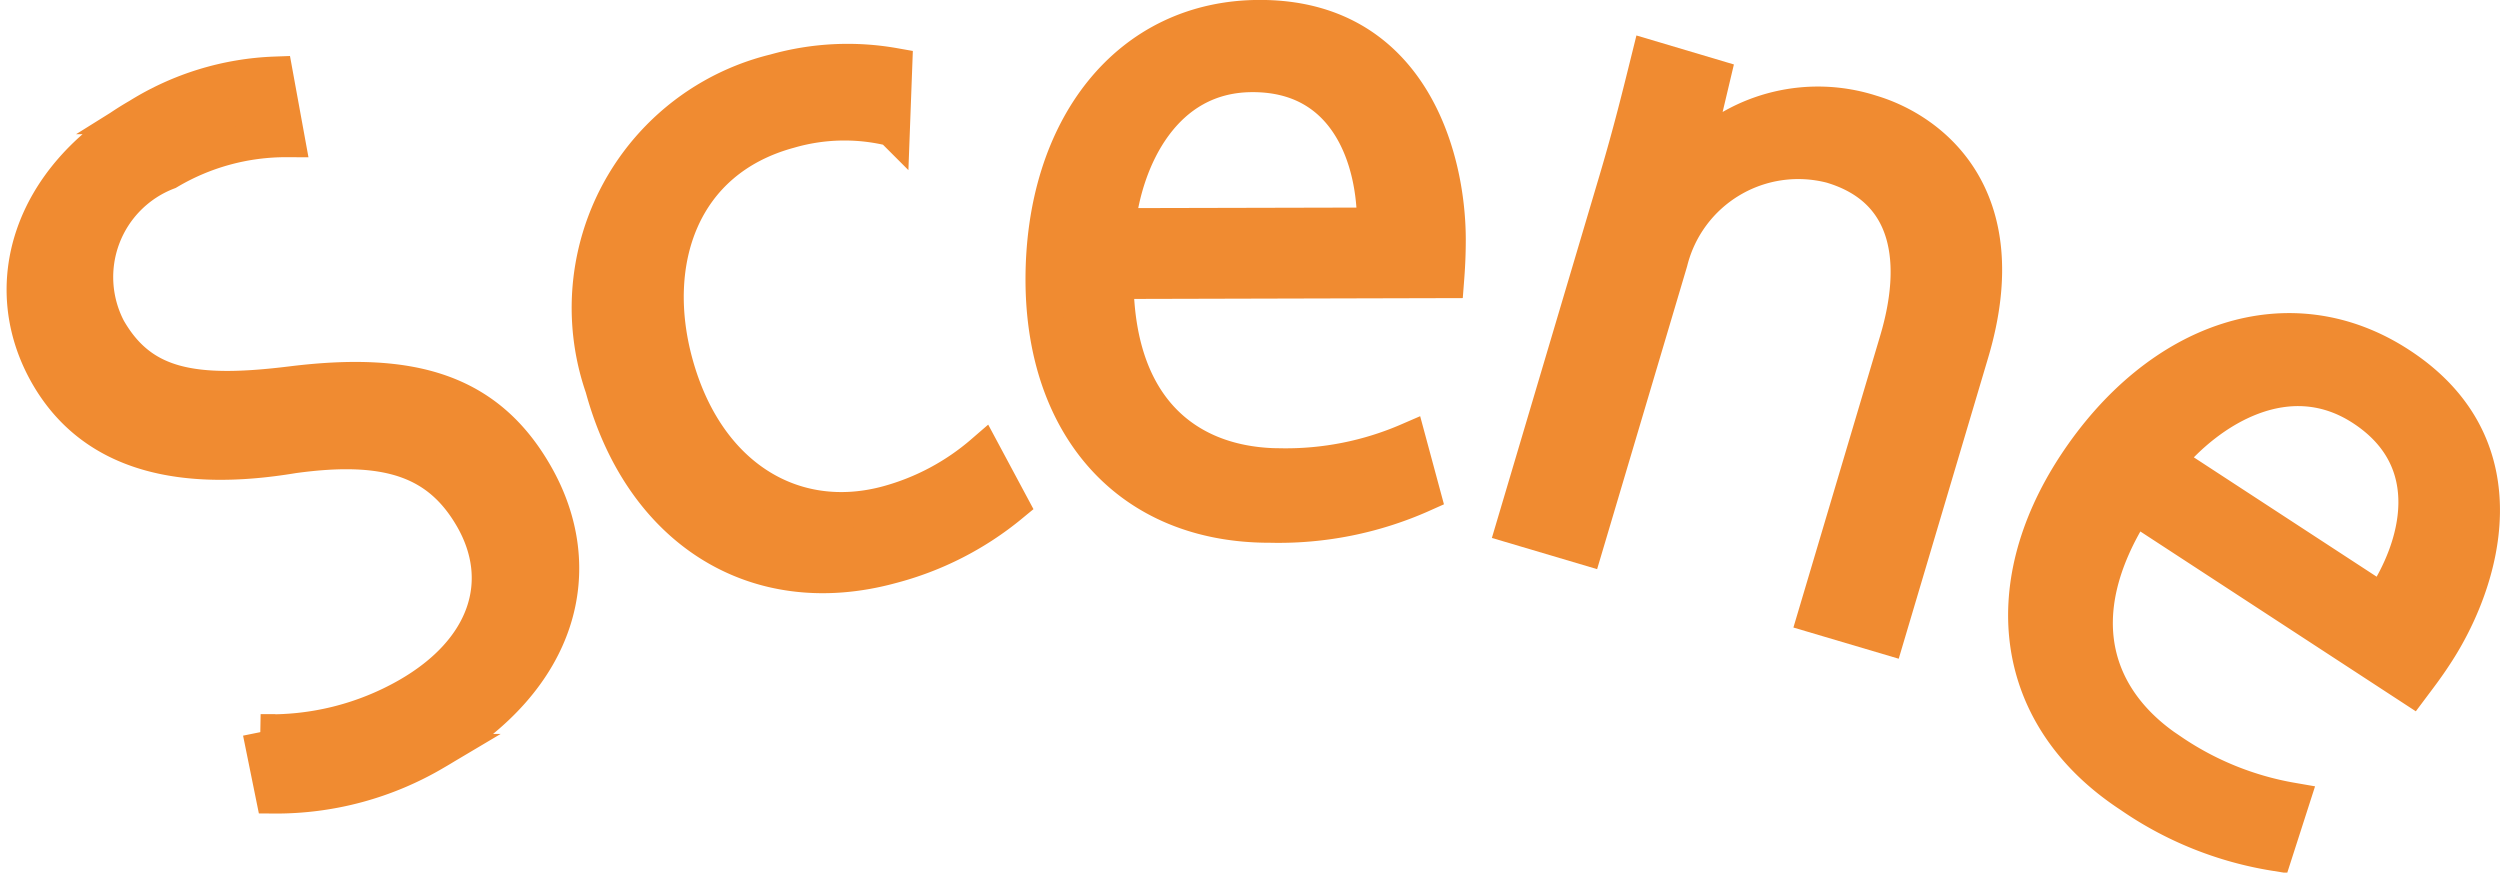
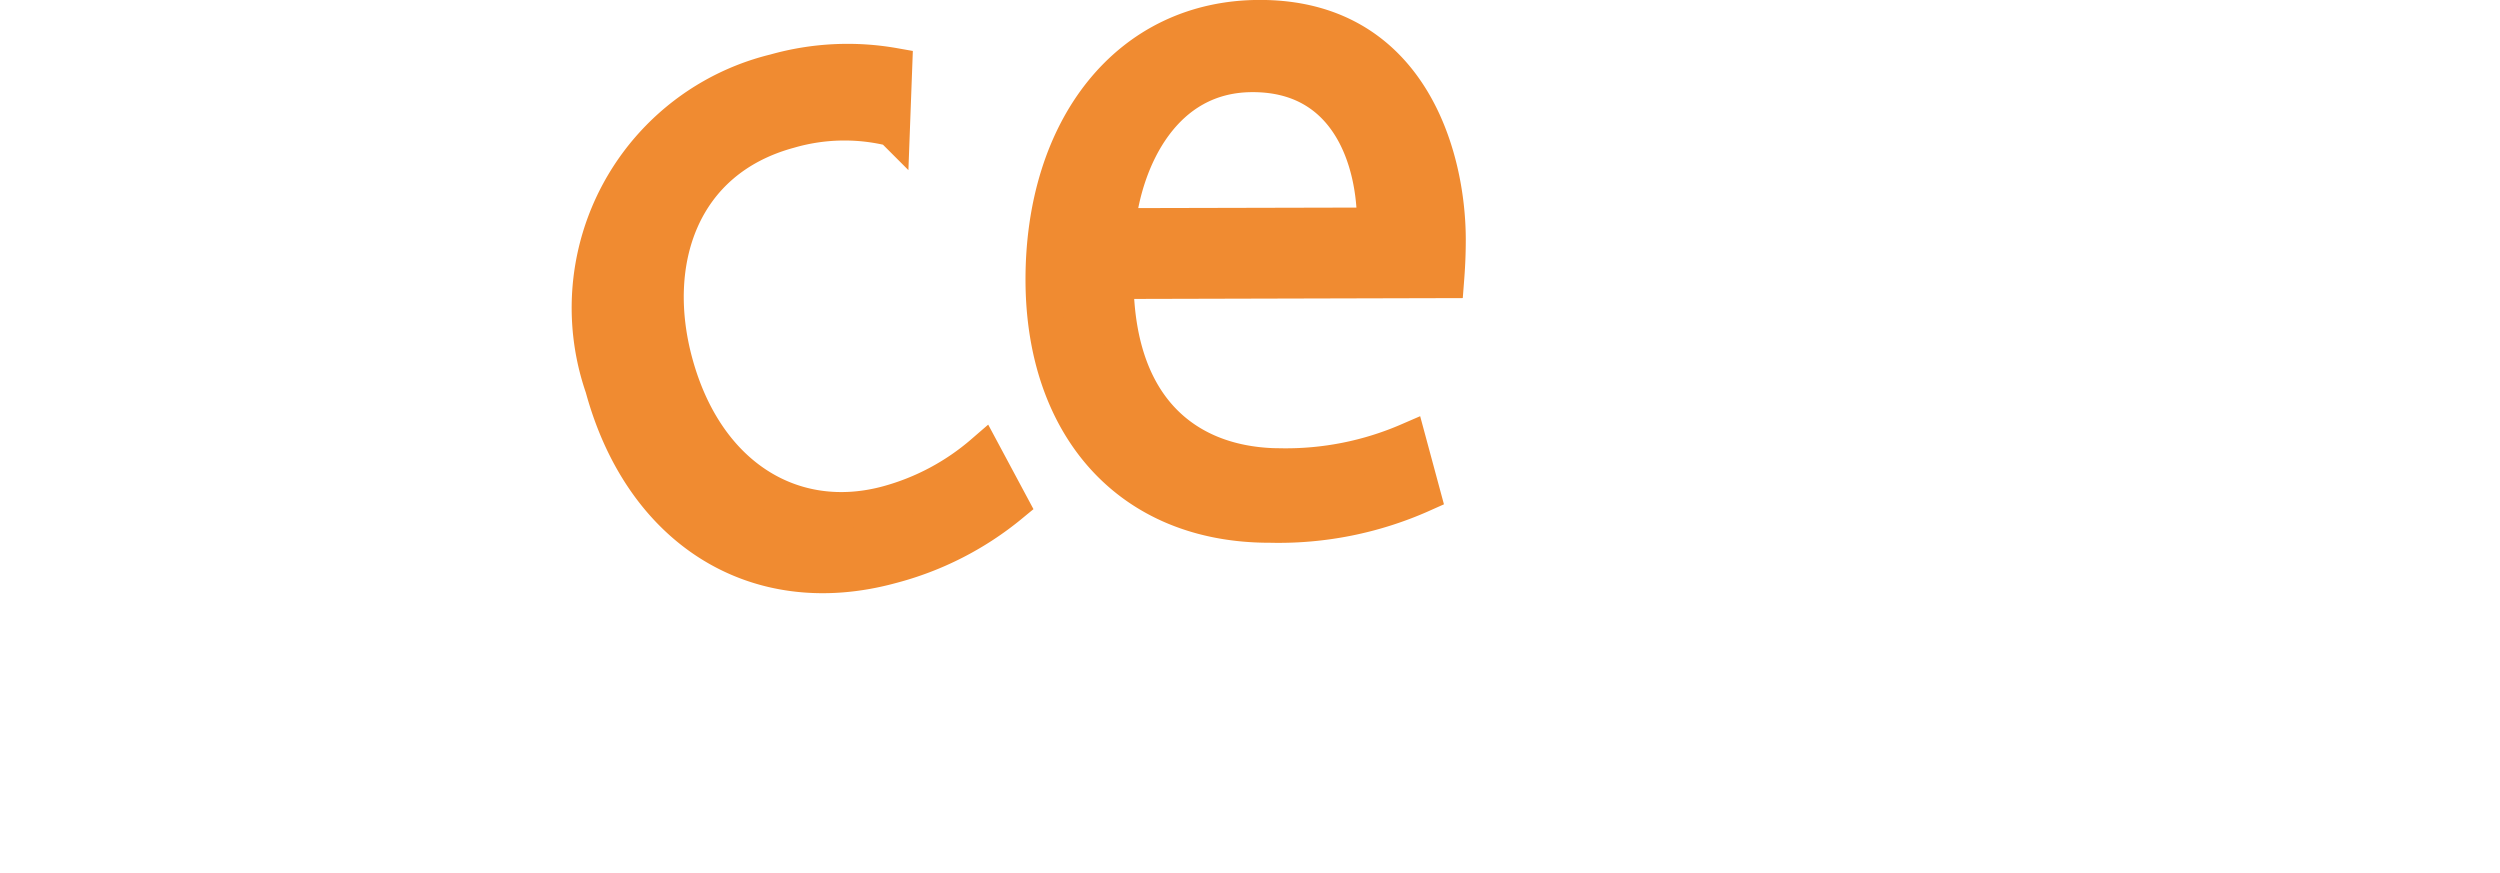
<svg xmlns="http://www.w3.org/2000/svg" width="41.86" height="14.611" viewBox="0 0 41.86 14.611">
  <g transform="translate(0.418 0.3)">
-     <path d="M653.4,147.206a3.866,3.866,0,0,0-1.994.544,1.887,1.887,0,0,0-1,2.639c.558.97,1.435,1.12,3.075.917,1.978-.243,3.262.1,4.073,1.514.9,1.565.454,3.423-1.668,4.643a5.226,5.226,0,0,1-2.711.733l-.216-1.064a4.64,4.64,0,0,0,2.471-.612c1.32-.759,1.687-1.917,1.078-2.978-.559-.97-1.431-1.261-3.01-1.042-1.807.3-3.315.013-4.1-1.346-.863-1.5-.279-3.3,1.518-4.333a4.636,4.636,0,0,1,2.286-.7Z" transform="translate(-649.013 -145.174)" fill="#f08b31" stroke="#f08b31" stroke-width="0.6" />
    <path d="M670.225,153.216a5.212,5.212,0,0,1-2.01,1.025c-2.247.61-4.164-.585-4.818-2.99a4.067,4.067,0,0,1,2.879-5.282,4.478,4.478,0,0,1,2-.1l-.039,1.047a3.307,3.307,0,0,0-1.723.035c-1.814.493-2.37,2.206-1.911,3.891.516,1.9,1.979,2.787,3.563,2.356a4.079,4.079,0,0,0,1.594-.85Z" transform="translate(-653.719 -145.066)" fill="#f08b31" stroke="#f08b31" stroke-width="0.6" />
    <path d="M680.872,152.676a5.9,5.9,0,0,1-2.55.513c-2.372.006-3.794-1.662-3.8-4.094-.005-2.552,1.422-4.39,3.616-4.395,2.507-.007,3.153,2.289,3.156,3.707,0,.283-.013.493-.028.686l-5.535.014c.02,2.253,1.306,3.1,2.768,3.1a5.152,5.152,0,0,0,2.132-.424Zm-.8-4.5c.013-1.1-.453-2.536-2.05-2.532-1.492,0-2.144,1.423-2.261,2.542Z" transform="translate(-657.469 -144.701)" fill="#f08b31" stroke="#f08b31" stroke-width="0.6" />
-     <path d="M692.549,155.392l-1.188-.352,1.37-4.607c.378-1.274.252-2.526-1.107-2.929a2.216,2.216,0,0,0-2.705,1.609l-1.42,4.779-1.187-.352,1.722-5.8c.237-.8.384-1.4.541-2.034l1.059.315-.307,1.294.029.009a2.905,2.905,0,0,1,2.933-.7c.973.289,2.459,1.369,1.672,4.016Z" transform="translate(-661.377 -145.035)" fill="#f08b31" stroke="#f08b31" stroke-width="0.6" />
-     <path d="M703.3,161.283a5.885,5.885,0,0,1-2.415-.971c-1.987-1.3-2.26-3.472-.931-5.508,1.4-2.137,3.6-2.891,5.436-1.691,2.1,1.37,1.38,3.646.6,4.833-.154.237-.281.4-.4.559l-4.637-3.027c-1.219,1.9-.61,3.31.615,4.109a5.141,5.141,0,0,0,2.015.816Zm1.8-4.207c.616-.916,1.011-2.369-.326-3.242-1.249-.816-2.574.012-3.286.884Z" transform="translate(-665.629 -147.3)" fill="#f08b31" stroke="#f08b31" stroke-width="0.6" />
  </g>
</svg>